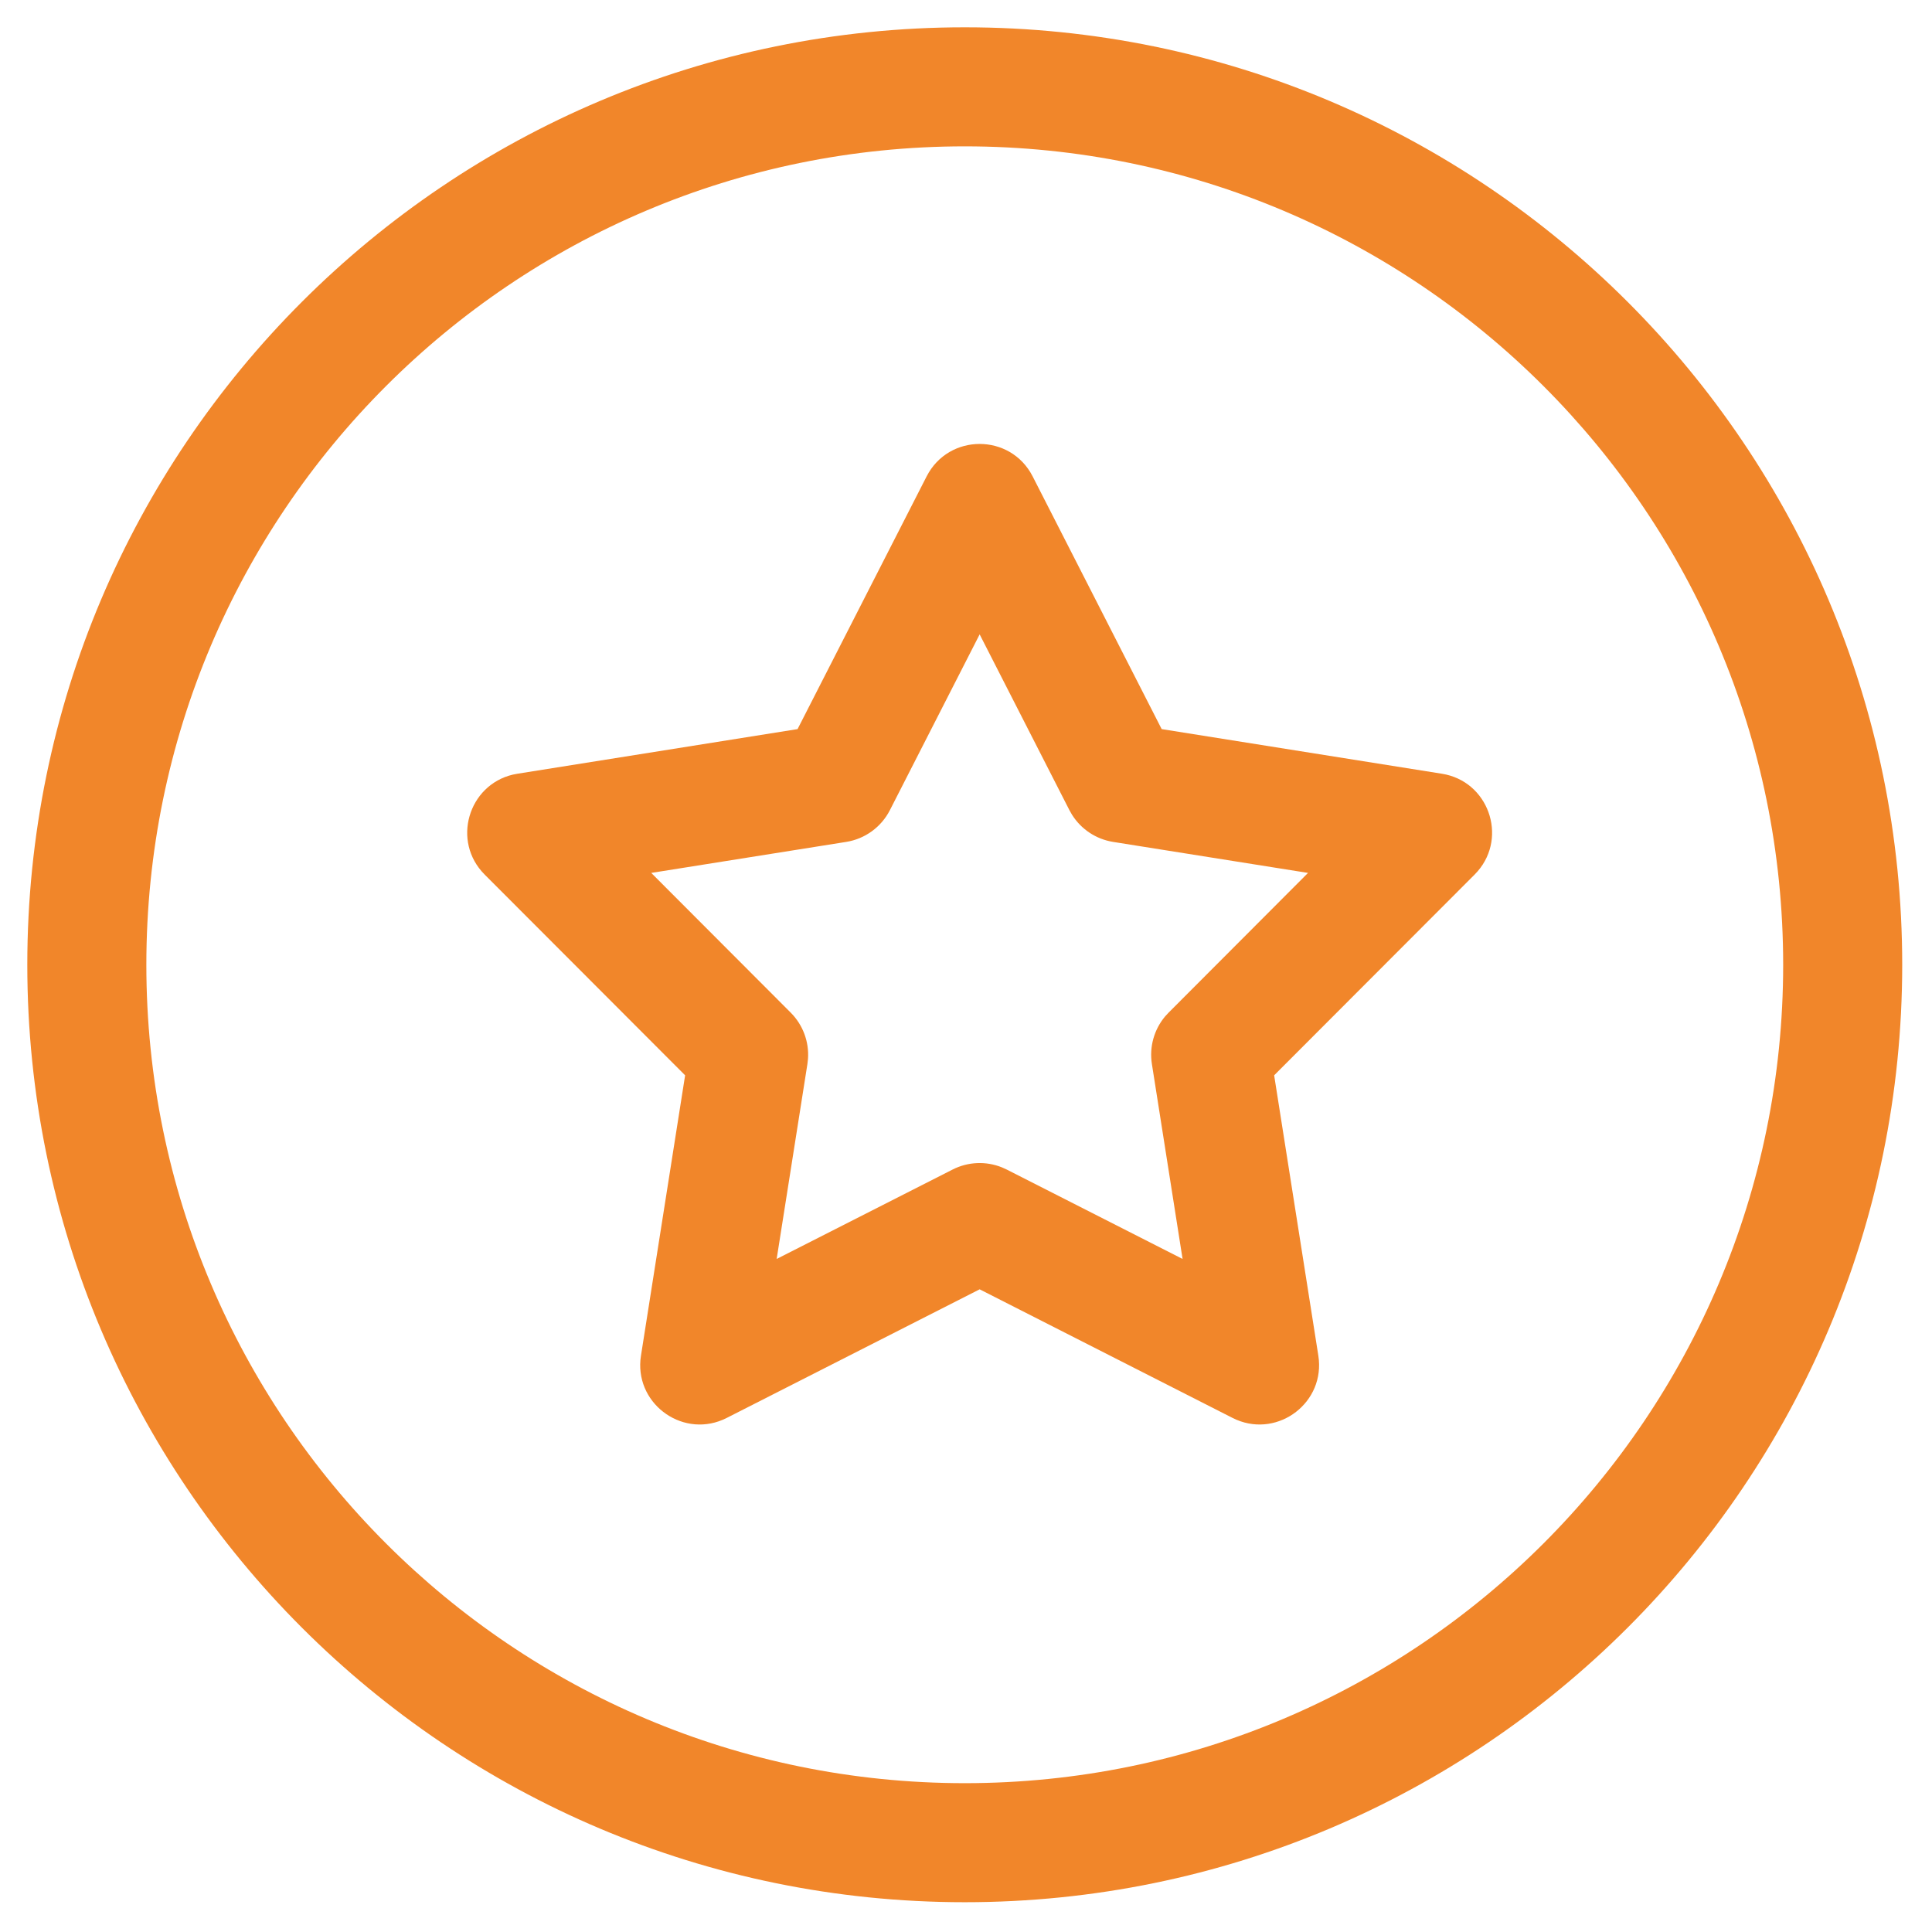
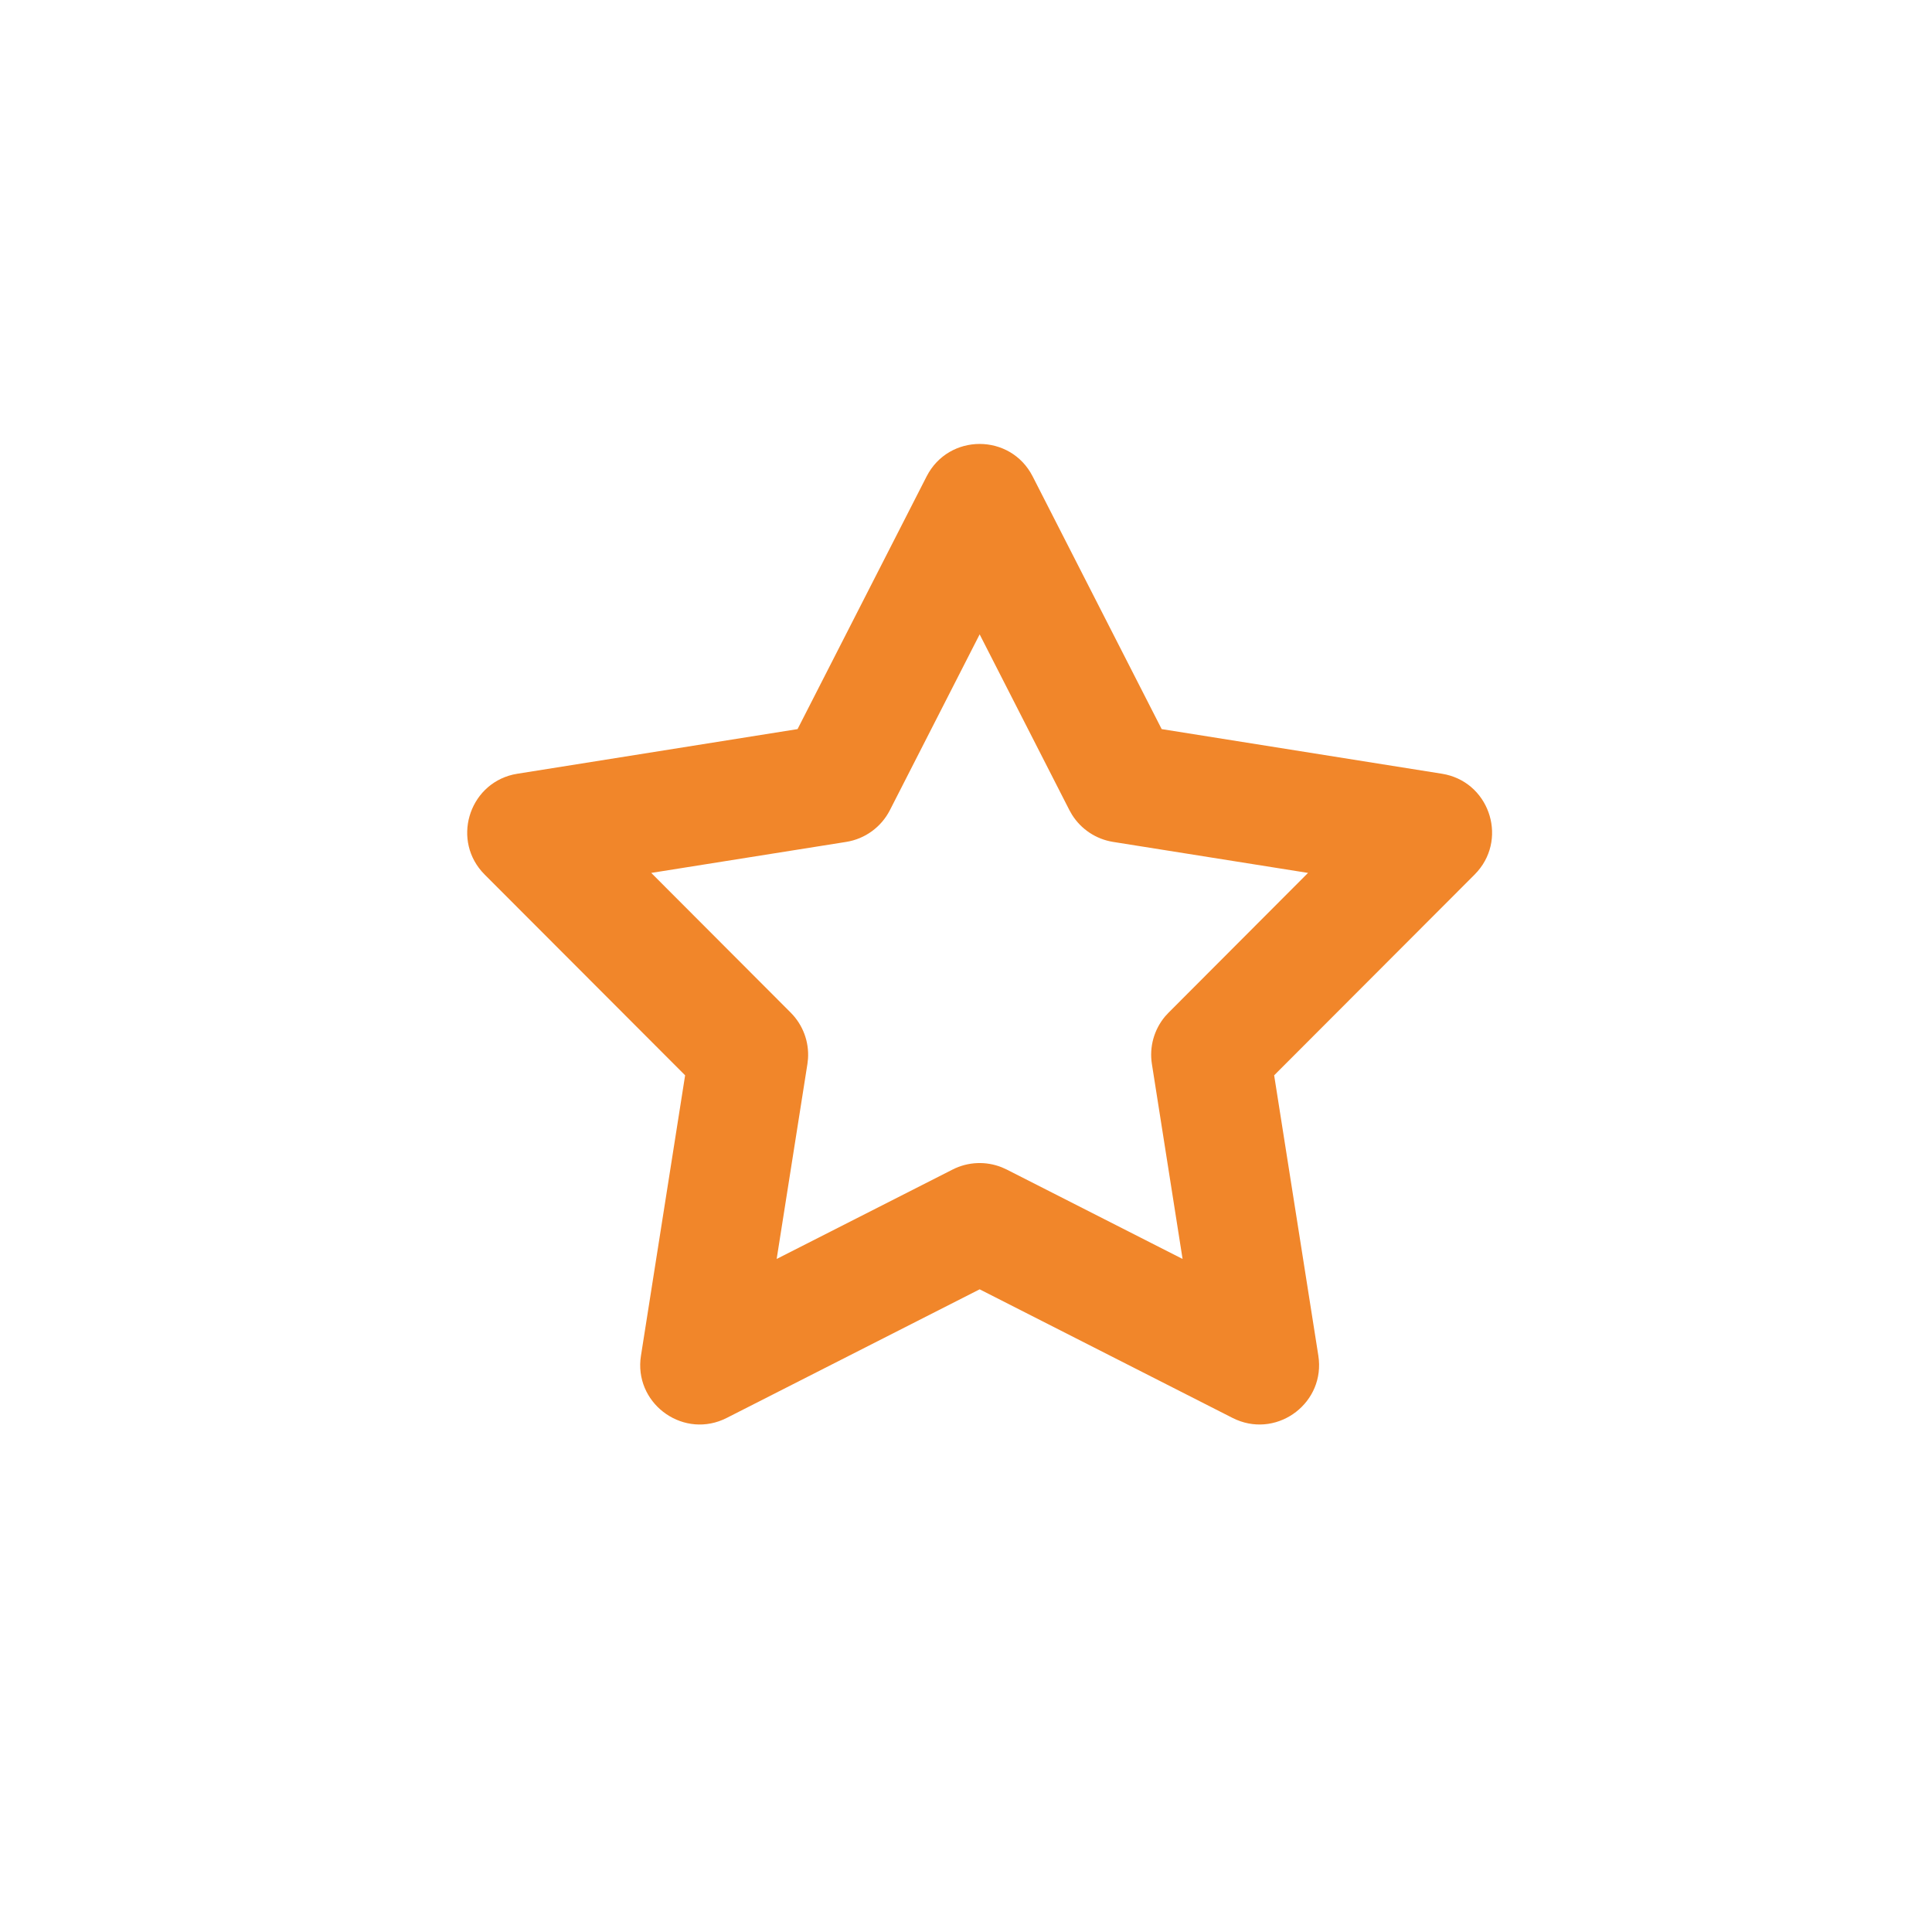
<svg xmlns="http://www.w3.org/2000/svg" width="60px" height="60px" viewBox="0 0 60 60" version="1.1">
  <title>icon/专业高效</title>
  <g id="首页" stroke="none" stroke-width="1" fill="none" fill-rule="evenodd">
    <g id="中国委托公证人公证" transform="translate(-418, -3956)" fill="#F1862A" fill-rule="nonzero">
      <g id="编组" transform="translate(417, 3955)">
        <g id="编组" transform="translate(1.848, 1.848)">
-           <path d="M29.114,0 C45.193,0 58.227,13.035 58.227,29.114 C58.227,45.193 45.193,58.227 29.114,58.227 C13.035,58.227 0,45.193 0,29.114 C0,13.035 13.035,0 29.114,0 Z M29.114,3.697 C15.076,3.697 3.697,15.076 3.697,29.114 C3.697,43.151 15.076,54.53 29.114,54.53 C43.151,54.53 54.53,43.151 54.53,29.114 C54.53,15.076 43.151,3.697 29.114,3.697 Z" id="椭圆形" />
          <path d="M23.921,21.795 L15.221,23.181 L15.08,23.208 C13.694,23.535 13.172,25.279 14.203,26.312 L20.429,32.547 L19.058,41.252 L19.041,41.386 C18.917,42.809 20.417,43.85 21.721,43.187 L29.576,39.193 L37.43,43.187 L37.553,43.244 C38.868,43.802 40.321,42.697 40.094,41.252 L38.722,32.547 L44.948,26.312 L45.046,26.206 C45.975,25.128 45.373,23.41 43.931,23.181 L35.229,21.795 L31.222,13.947 C30.536,12.603 28.616,12.603 27.929,13.947 L23.921,21.795 Z M29.576,18.853 L32.364,24.313 L32.443,24.452 C32.725,24.903 33.189,25.213 33.719,25.298 L39.774,26.261 L35.443,30.601 L35.334,30.719 C34.993,31.127 34.841,31.664 34.925,32.195 L35.878,38.25 L30.414,35.472 L30.268,35.406 C29.775,35.207 29.217,35.229 28.738,35.472 L23.272,38.25 L24.227,32.195 L24.245,32.035 C24.282,31.505 24.088,30.981 23.709,30.601 L19.377,26.261 L25.432,25.298 C26.015,25.205 26.519,24.839 26.788,24.313 L29.576,18.853 Z" id="星形" />
        </g>
      </g>
    </g>
  </g>
</svg>